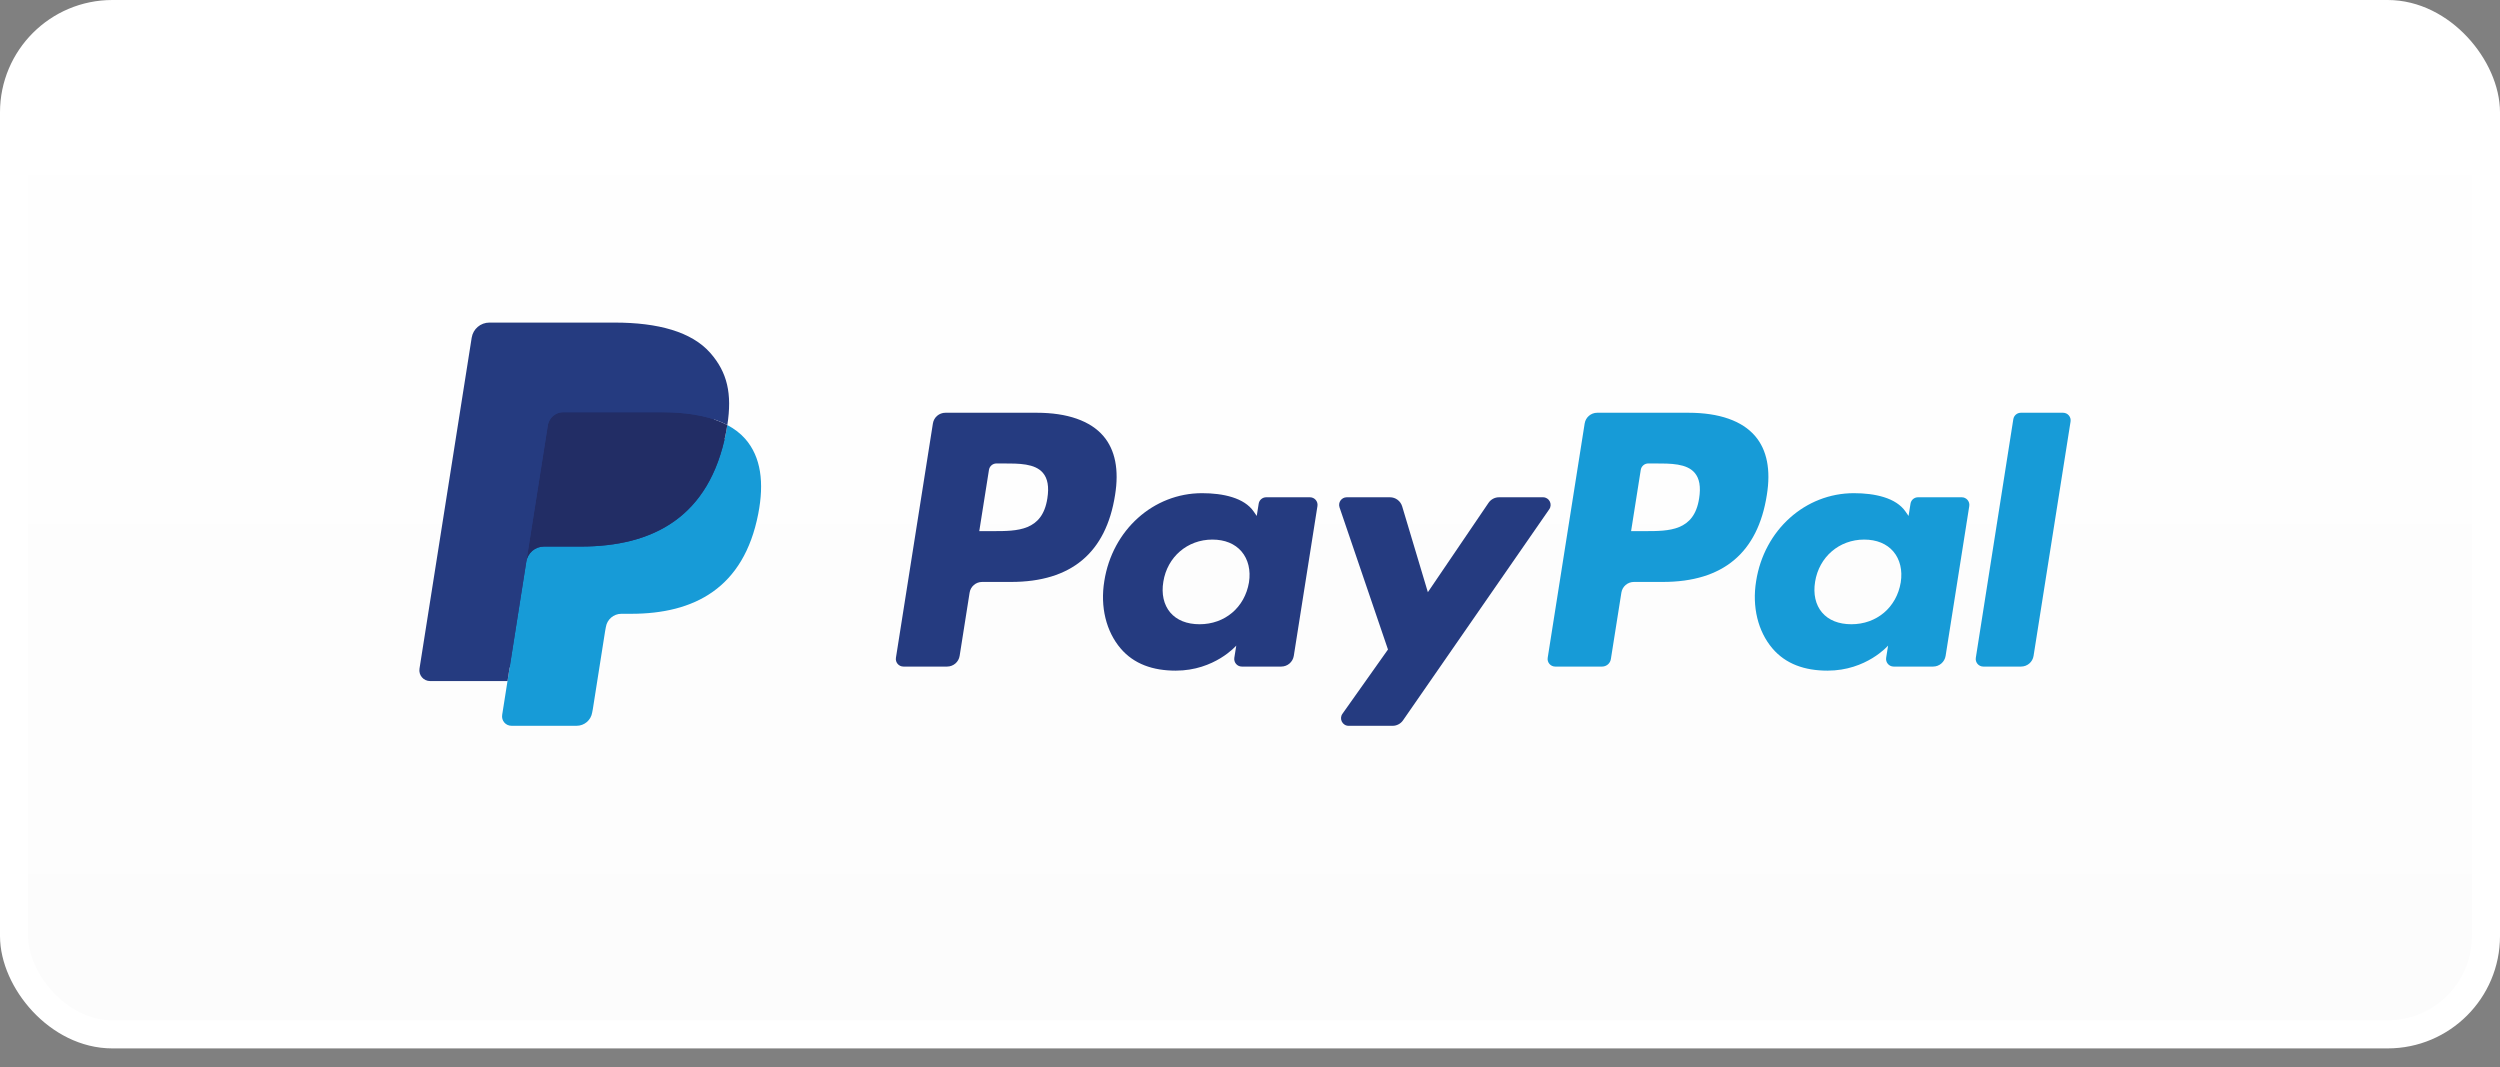
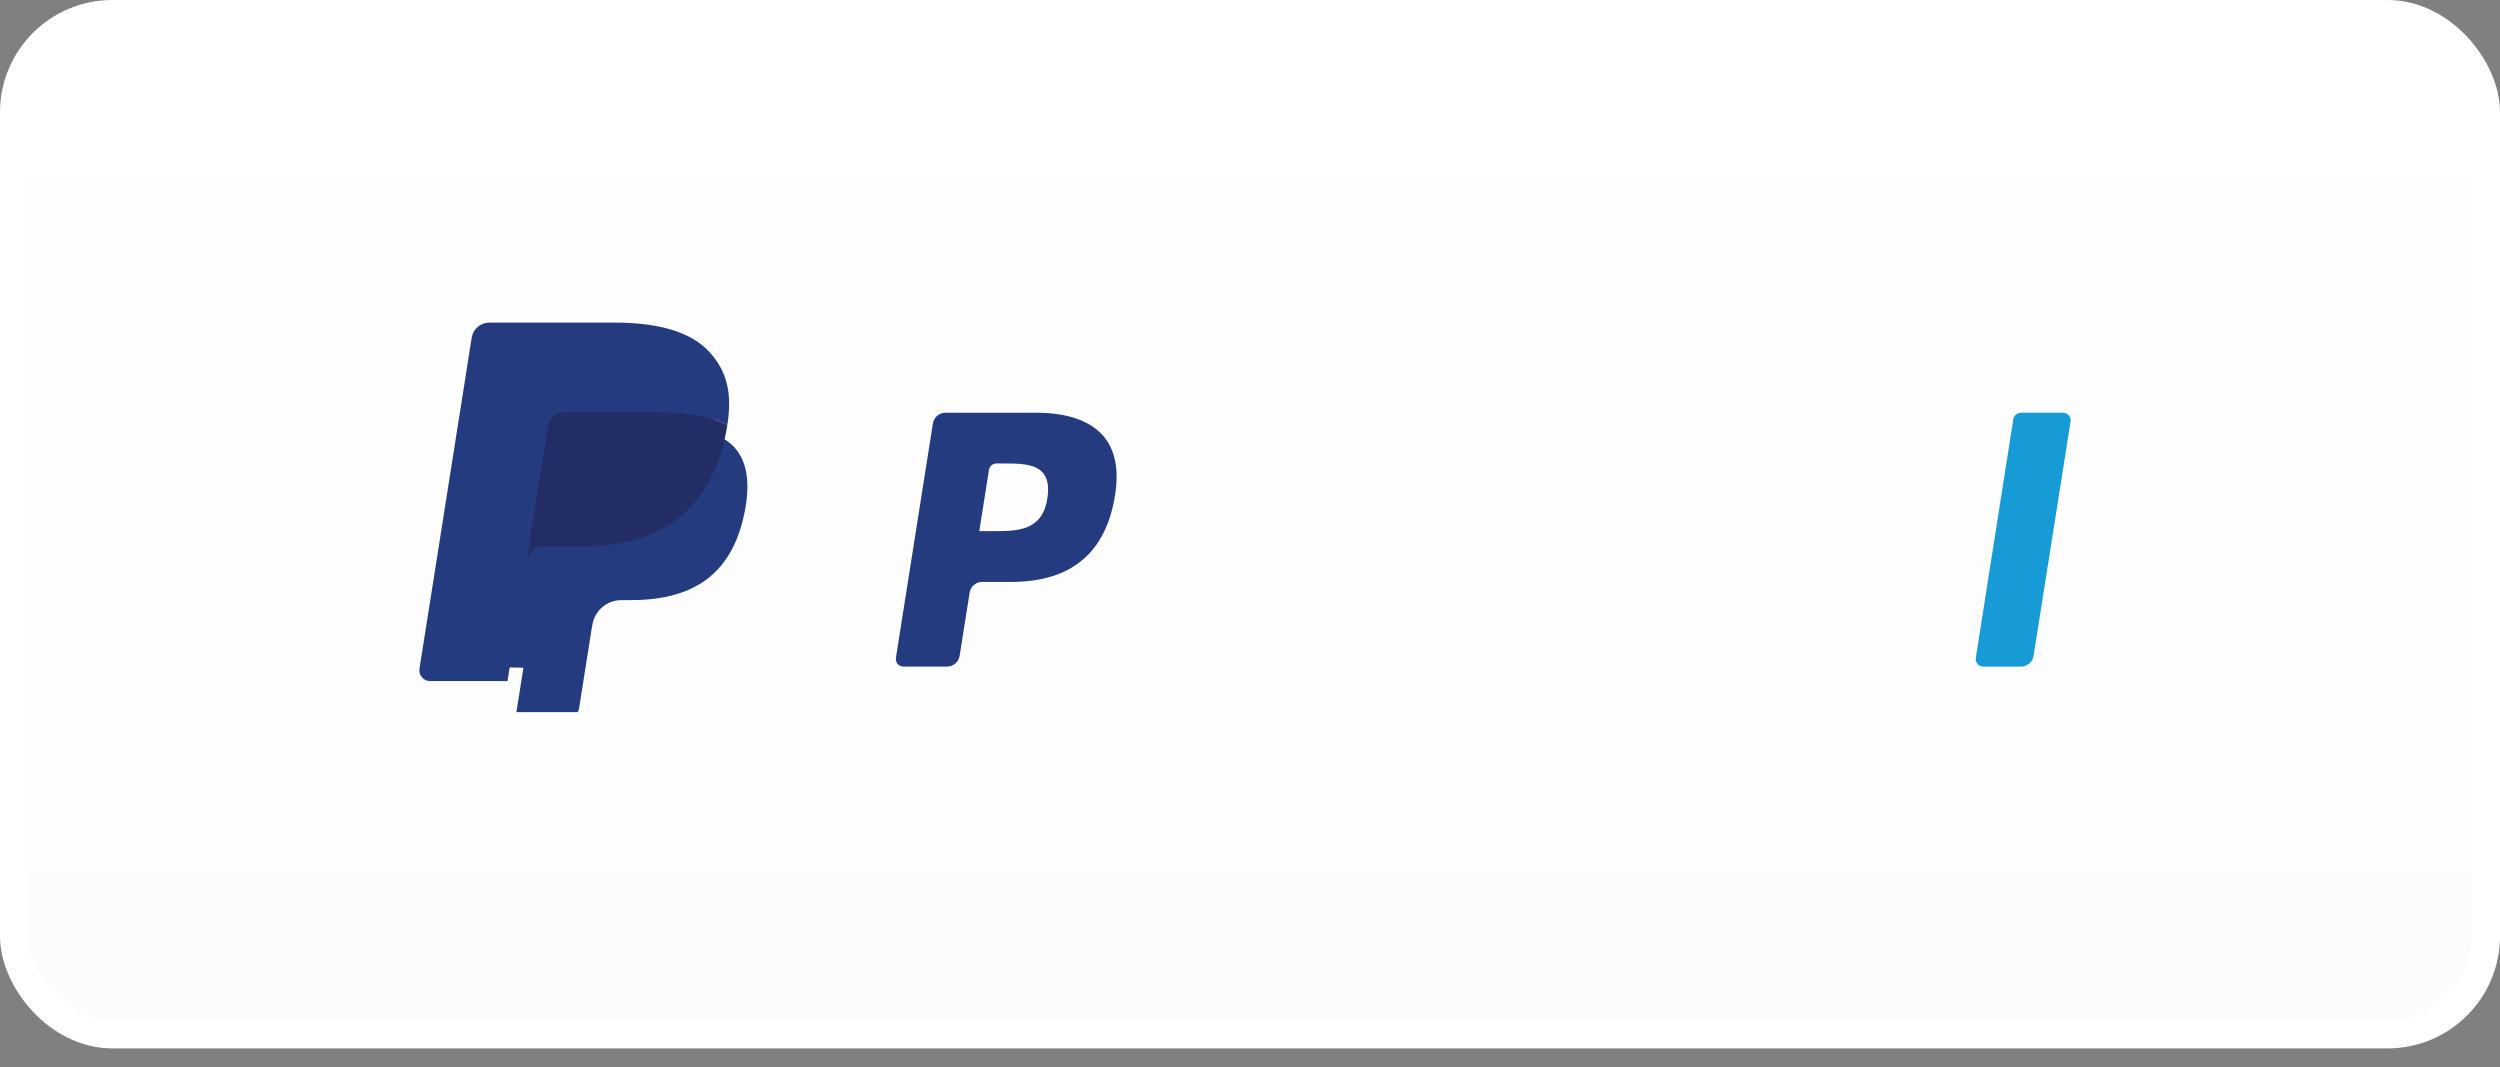
<svg xmlns="http://www.w3.org/2000/svg" width="89" height="38" viewBox="0 0 89 38" fill="none">
  <rect x="0" y="0" width="89" height="38" fill="#808080" stroke="none" />
  <rect x="0.5" y="0.5" width="88" height="36.323" rx="3.5" fill="url(#paint0_linear_419_81)" stroke="white" />
  <path d="M36.91 14.694H33.657C33.434 14.694 33.245 14.856 33.211 15.076L31.895 23.418C31.869 23.582 31.996 23.73 32.163 23.73H33.716C33.939 23.73 34.128 23.569 34.163 23.349L34.518 21.099C34.552 20.878 34.742 20.717 34.964 20.717H35.994C38.136 20.717 39.373 19.68 39.696 17.625C39.842 16.726 39.702 16.019 39.282 15.525C38.819 14.982 37.999 14.694 36.91 14.694ZM37.286 17.741C37.108 18.908 36.216 18.908 35.353 18.908H34.862L35.207 16.728C35.227 16.596 35.342 16.499 35.475 16.499H35.7C36.287 16.499 36.841 16.499 37.128 16.834C37.298 17.034 37.351 17.331 37.286 17.741Z" fill="#253B80" />
-   <path d="M46.634 17.703H45.076C44.944 17.703 44.829 17.8 44.809 17.932L44.74 18.368L44.631 18.21C44.294 17.72 43.541 17.557 42.791 17.557C41.069 17.557 39.599 18.861 39.313 20.689C39.164 21.602 39.376 22.474 39.893 23.083C40.368 23.642 41.047 23.875 41.855 23.875C43.242 23.875 44.011 22.983 44.011 22.983L43.942 23.416C43.916 23.582 44.043 23.73 44.209 23.73H45.612C45.836 23.73 46.024 23.568 46.059 23.348L46.901 18.016C46.928 17.852 46.801 17.703 46.634 17.703ZM44.463 20.735C44.312 21.625 43.606 22.223 42.705 22.223C42.253 22.223 41.891 22.078 41.659 21.803C41.429 21.53 41.342 21.141 41.415 20.708C41.555 19.826 42.273 19.209 43.16 19.209C43.603 19.209 43.962 19.356 44.199 19.633C44.437 19.913 44.531 20.304 44.463 20.735Z" fill="#253B80" />
-   <path d="M54.931 17.703H53.365C53.216 17.703 53.076 17.777 52.991 17.902L50.832 21.082L49.917 18.026C49.859 17.835 49.683 17.703 49.483 17.703H47.945C47.758 17.703 47.628 17.886 47.687 18.062L49.412 23.122L47.791 25.411C47.663 25.591 47.792 25.839 48.012 25.839H49.575C49.724 25.839 49.863 25.766 49.947 25.645L55.154 18.129C55.278 17.949 55.15 17.703 54.931 17.703Z" fill="#253B80" />
-   <path d="M60.114 14.694H56.86C56.638 14.694 56.449 14.856 56.414 15.076L55.098 23.418C55.072 23.582 55.2 23.73 55.366 23.73H57.035C57.19 23.73 57.323 23.617 57.347 23.463L57.721 21.099C57.755 20.878 57.945 20.717 58.167 20.717H59.196C61.34 20.717 62.576 19.68 62.899 17.625C63.045 16.726 62.905 16.019 62.484 15.525C62.022 14.982 61.203 14.694 60.114 14.694ZM60.489 17.741C60.312 18.908 59.42 18.908 58.557 18.908H58.067L58.411 16.728C58.432 16.596 58.545 16.499 58.679 16.499H58.904C59.491 16.499 60.045 16.499 60.332 16.834C60.502 17.034 60.554 17.331 60.489 17.741Z" fill="#179BD7" />
-   <path d="M69.838 17.703H68.281C68.147 17.703 68.034 17.8 68.014 17.932L67.945 18.368L67.835 18.21C67.498 17.72 66.746 17.557 65.996 17.557C64.274 17.557 62.804 18.861 62.518 20.689C62.37 21.602 62.581 22.474 63.098 23.083C63.574 23.642 64.252 23.875 65.06 23.875C66.447 23.875 67.216 22.983 67.216 22.983L67.147 23.416C67.121 23.582 67.248 23.73 67.415 23.73H68.818C69.04 23.73 69.229 23.568 69.264 23.348L70.106 18.016C70.132 17.852 70.005 17.703 69.838 17.703ZM67.666 20.735C67.517 21.625 66.81 22.223 65.909 22.223C65.457 22.223 65.095 22.078 64.863 21.803C64.632 21.53 64.546 21.141 64.618 20.708C64.76 19.826 65.477 19.209 66.364 19.209C66.806 19.209 67.166 19.356 67.403 19.633C67.641 19.913 67.735 20.304 67.666 20.735Z" fill="#179BD7" />
  <path d="M71.674 14.923L70.339 23.418C70.313 23.582 70.44 23.73 70.606 23.73H71.949C72.172 23.73 72.361 23.569 72.395 23.349L73.712 15.007C73.738 14.843 73.611 14.694 73.445 14.694H71.942C71.809 14.694 71.695 14.791 71.674 14.923Z" fill="#179BD7" />
  <path d="M18.385 25.352L18.634 23.771L18.08 23.759H15.434L17.273 12.098C17.278 12.063 17.297 12.03 17.324 12.007C17.351 11.984 17.386 11.971 17.422 11.971H21.884C23.365 11.971 24.387 12.279 24.921 12.888C25.171 13.173 25.33 13.471 25.407 13.799C25.488 14.144 25.49 14.555 25.411 15.057L25.405 15.094V15.415L25.655 15.557C25.866 15.669 26.034 15.797 26.162 15.943C26.376 16.187 26.514 16.497 26.573 16.865C26.633 17.243 26.613 17.693 26.514 18.203C26.4 18.789 26.216 19.299 25.966 19.717C25.737 20.102 25.445 20.421 25.098 20.668C24.767 20.903 24.374 21.081 23.929 21.196C23.498 21.308 23.007 21.364 22.468 21.364H22.121C21.872 21.364 21.631 21.454 21.442 21.614C21.252 21.778 21.126 22.001 21.088 22.246L21.062 22.388L20.622 25.173L20.602 25.276C20.597 25.308 20.588 25.324 20.575 25.335C20.563 25.345 20.546 25.352 20.529 25.352H18.385Z" fill="#253B80" />
-   <path d="M25.892 15.131C25.879 15.216 25.864 15.303 25.847 15.393C25.258 18.413 23.245 19.457 20.674 19.457H19.365C19.051 19.457 18.786 19.685 18.737 19.995L18.067 24.246L17.877 25.451C17.845 25.655 18.002 25.838 18.207 25.838H20.529C20.804 25.838 21.038 25.638 21.081 25.367L21.104 25.249L21.541 22.475L21.569 22.323C21.612 22.051 21.846 21.851 22.121 21.851H22.468C24.717 21.851 26.478 20.938 26.993 18.295C27.208 17.191 27.097 16.269 26.528 15.621C26.355 15.425 26.142 15.263 25.892 15.131Z" fill="#179BD7" />
  <path d="M25.277 14.885C25.187 14.859 25.094 14.835 24.999 14.814C24.903 14.793 24.805 14.775 24.705 14.758C24.352 14.701 23.965 14.674 23.551 14.674H20.053C19.967 14.674 19.886 14.694 19.812 14.729C19.651 14.806 19.531 14.959 19.502 15.146L18.758 19.858L18.737 19.995C18.786 19.685 19.051 19.457 19.365 19.457H20.674C23.245 19.457 25.258 18.413 25.847 15.393C25.864 15.303 25.879 15.216 25.892 15.131C25.744 15.052 25.582 14.984 25.409 14.927C25.366 14.912 25.322 14.899 25.277 14.885Z" fill="#222D65" />
  <path d="M19.502 15.146C19.531 14.959 19.651 14.806 19.812 14.729C19.886 14.694 19.967 14.675 20.053 14.675H23.55C23.965 14.675 24.352 14.702 24.704 14.759C24.805 14.775 24.903 14.794 24.999 14.815C25.094 14.836 25.187 14.86 25.277 14.886C25.321 14.899 25.366 14.913 25.409 14.927C25.583 14.984 25.744 15.052 25.893 15.131C26.068 14.014 25.891 13.254 25.288 12.566C24.622 11.808 23.421 11.484 21.884 11.484H17.422C17.108 11.484 16.841 11.712 16.792 12.023L14.934 23.803C14.897 24.036 15.077 24.246 15.312 24.246H18.067L18.758 19.858L19.502 15.146Z" fill="#253B80" />
  <defs>
    <linearGradient id="paint0_linear_419_81" x1="44.5" y1="0" x2="44.5" y2="37.323" gradientUnits="userSpaceOnUse">
      <stop stop-color="white" />
      <stop offset="1" stop-color="#FCFCFC" />
    </linearGradient>
  </defs>
</svg>